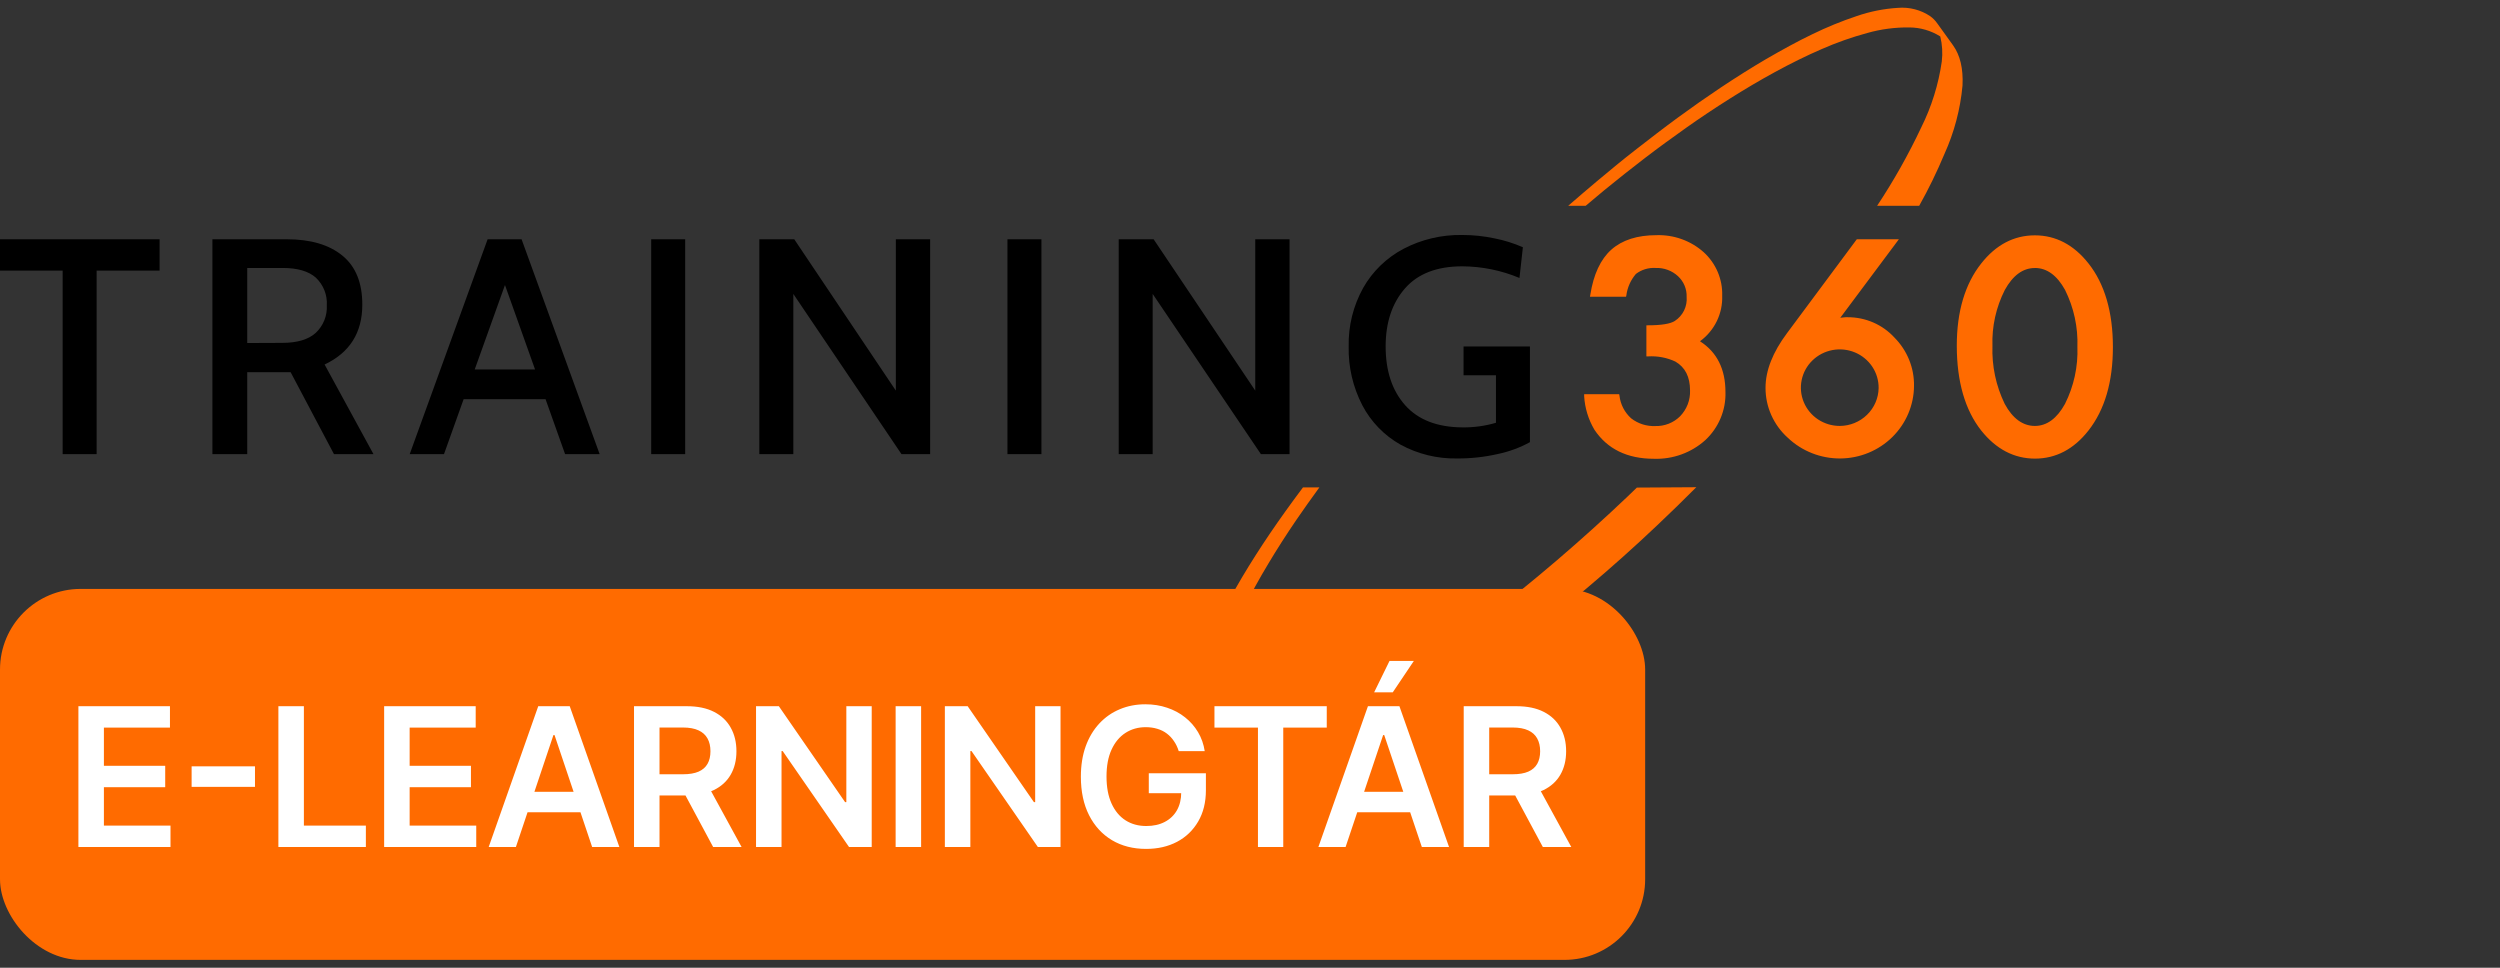
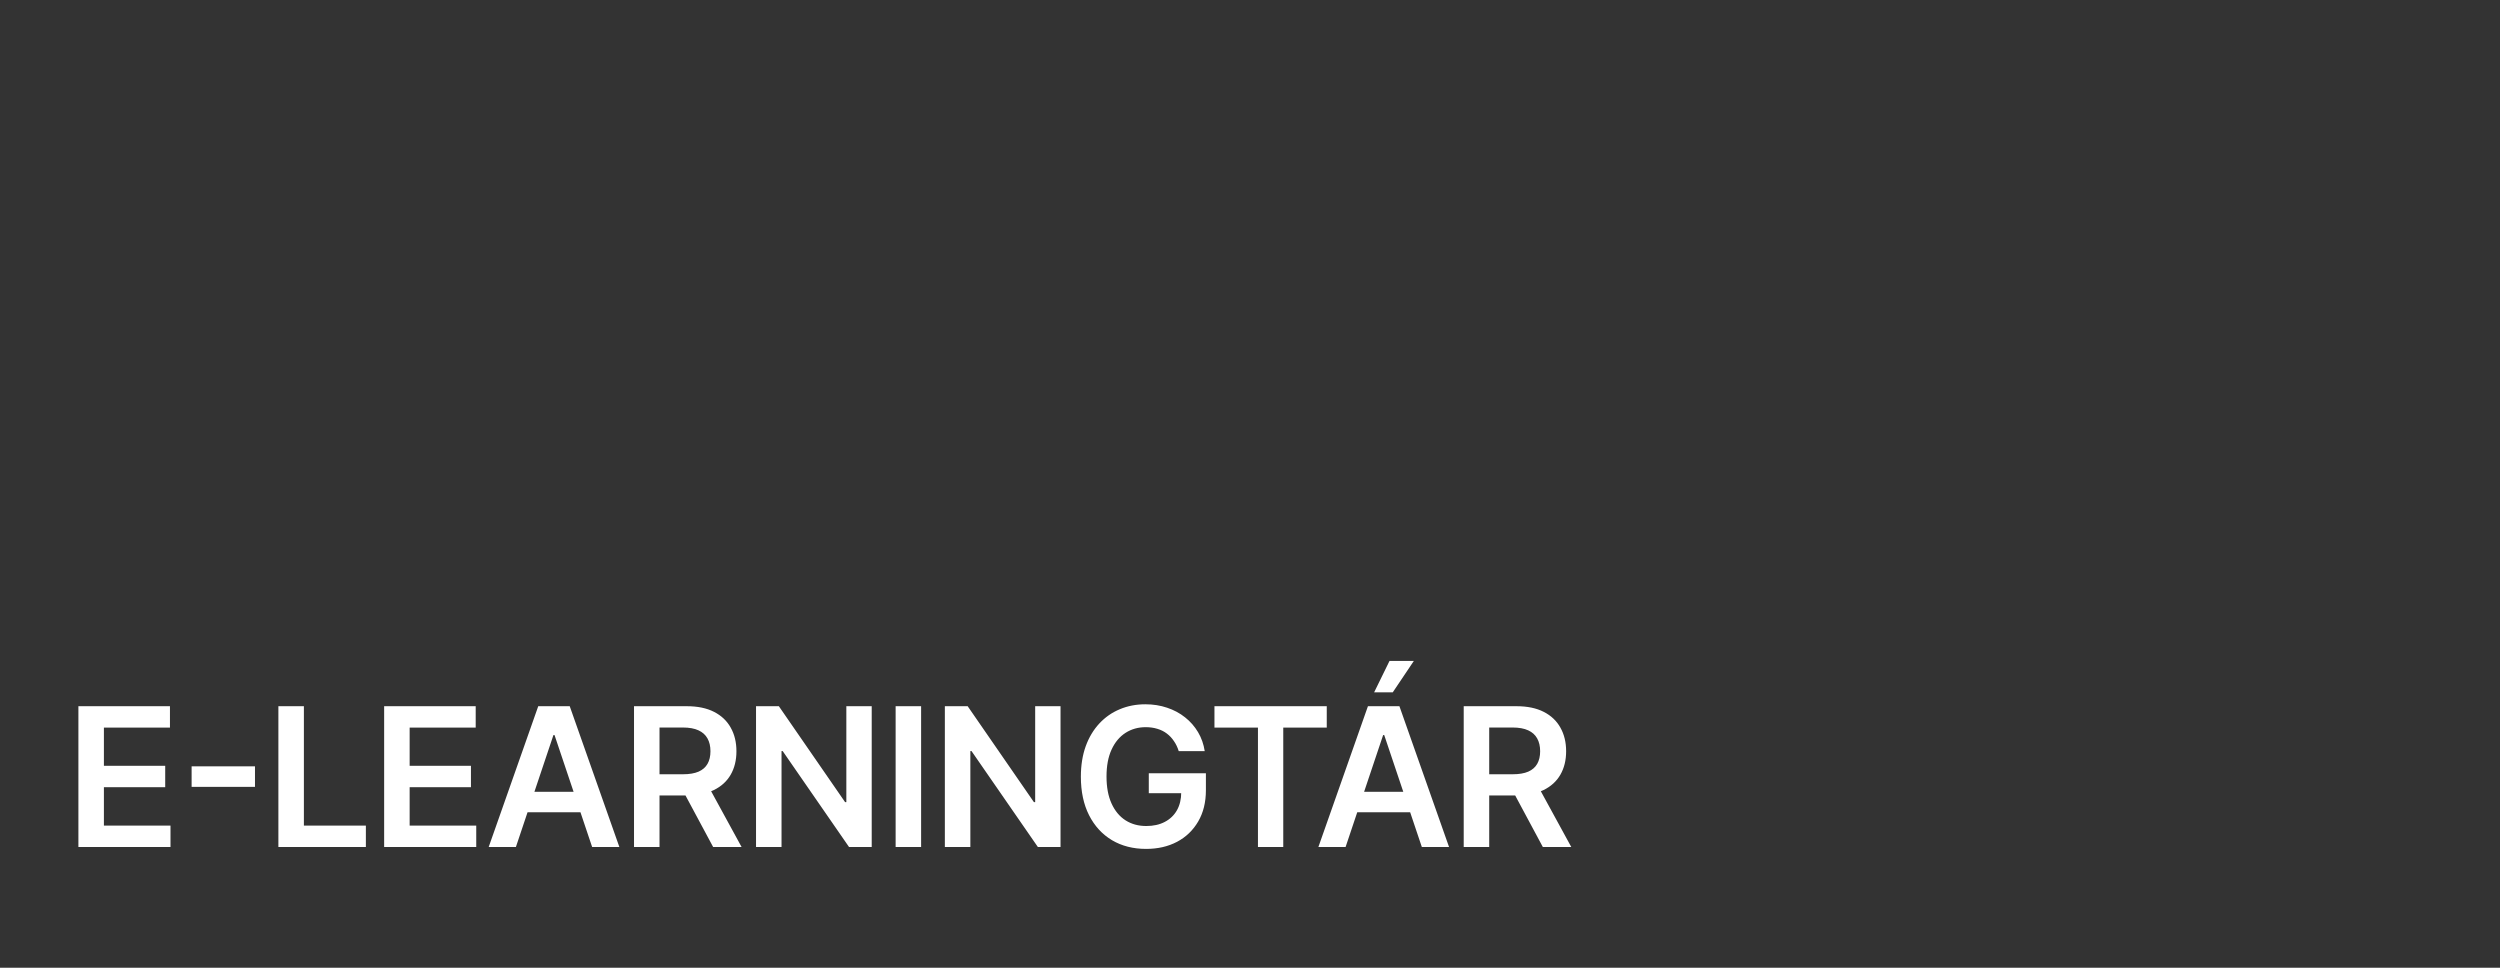
<svg xmlns="http://www.w3.org/2000/svg" width="155" height="60" viewBox="0 0 155 60" fill="none">
  <rect x="0" y="0" width="155" height="60" fill="#333333" stroke="none" />
  <g clip-path="url(#clip0_1811_17572)">
    <path d="M98.31 12.761C98.692 12.44 99.076 12.118 99.461 11.797C100.299 11.11 101.137 10.449 101.962 9.816C102.787 9.183 103.684 8.531 104.535 7.928C105.386 7.324 106.332 6.695 107.223 6.133C108.168 5.535 109.114 4.977 110.05 4.466C111.058 3.917 112.03 3.438 112.953 3.04C113.866 2.64 114.809 2.307 115.773 2.045C116.621 1.806 117.5 1.69 118.382 1.701C119.061 1.705 119.725 1.899 120.297 2.26C120.421 2.767 120.453 3.292 120.391 3.811C120.188 5.232 119.758 6.613 119.116 7.902C118.323 9.584 117.409 11.208 116.38 12.761H118.989C119.572 11.72 120.094 10.648 120.554 9.549C121.163 8.205 121.542 6.77 121.676 5.304C121.728 4.241 121.523 3.416 121.093 2.815C120.916 2.571 120.708 2.276 120.502 1.993L120.111 1.451C120.081 1.406 120.049 1.363 120.013 1.322L119.909 1.207L119.795 1.101L119.674 1.004C119.086 0.61 118.377 0.427 117.668 0.487C116.8 0.541 115.943 0.711 115.121 0.995C114.171 1.312 113.244 1.692 112.346 2.131C111.436 2.568 110.481 3.095 109.486 3.67C108.563 4.212 107.627 4.803 106.691 5.426C105.81 6.014 104.92 6.637 104.03 7.289C103.139 7.941 102.327 8.573 101.473 9.235C100.619 9.896 99.82 10.558 98.985 11.258C98.391 11.756 97.807 12.257 97.227 12.761H98.31ZM101.486 30.23L100.919 30.776C98.074 33.484 95.086 36.041 91.966 38.438C89.533 40.327 86.966 42.044 84.286 43.576C82.547 44.598 80.684 45.403 78.742 45.971C78.32 46.086 77.891 46.172 77.457 46.228C77.111 46.272 76.762 46.285 76.414 46.27C76.185 46.256 75.957 46.219 75.735 46.161C75.63 46.008 75.541 45.846 75.468 45.676C75.281 45.201 75.186 44.696 75.188 44.186C75.186 43.603 75.247 43.022 75.37 42.452C75.505 41.813 75.683 41.183 75.902 40.567C76.246 39.594 76.651 38.642 77.115 37.719C77.562 36.813 78.077 35.875 78.648 34.928C79.179 34.038 79.763 33.13 80.389 32.211C80.833 31.569 81.309 30.892 81.801 30.22H80.784C80.409 30.721 80.043 31.216 79.695 31.704C79.042 32.616 78.433 33.512 77.871 34.392C77.272 35.329 76.724 36.251 76.241 37.147C75.742 38.055 75.293 38.988 74.897 39.944C74.649 40.549 74.437 41.168 74.261 41.797C74.104 42.35 74.005 42.919 73.968 43.492C73.927 43.978 73.982 44.466 74.128 44.931C74.263 45.352 74.533 45.718 74.897 45.975L76.287 46.938C76.498 47.083 76.728 47.199 76.971 47.282C77.257 47.378 77.552 47.443 77.852 47.474C78.218 47.505 78.585 47.505 78.951 47.474C79.401 47.441 79.848 47.375 80.288 47.279C82.282 46.797 84.201 46.056 85.995 45.072C88.723 43.62 91.33 41.959 93.793 40.105C96.93 37.766 99.924 35.246 102.758 32.558C103.573 31.787 104.378 31.004 105.171 30.207L101.486 30.23Z" fill="#FF6B00" />
    <path d="M3.884 16.778H0V14.835H9.895V16.778H5.991V28.155H3.884V16.778ZM13.169 14.835H17.787C19.254 14.835 20.401 15.172 21.227 15.847C22.053 16.521 22.465 17.536 22.463 18.891C22.463 20.627 21.684 21.864 20.125 22.6L23.155 28.155H20.706L18.018 23.075H15.328V28.155H13.169V14.835ZM17.497 21.258C18.425 21.258 19.117 21.052 19.574 20.641C19.806 20.422 19.988 20.157 20.107 19.863C20.226 19.568 20.279 19.252 20.262 18.936C20.282 18.618 20.232 18.299 20.115 18.002C19.998 17.705 19.816 17.436 19.584 17.215C19.134 16.817 18.449 16.614 17.536 16.614H15.328V21.267L17.497 21.258ZM33.825 24.752H28.744L27.528 28.155H25.402L30.232 14.835H32.338L37.178 28.155H35.035L33.825 24.752ZM33.173 22.905L31.308 17.671L29.433 22.905H33.173ZM40.374 14.835H42.481V28.155H40.374V14.835ZM47.079 14.835H49.244L55.542 24.218V14.835H57.668V28.155H55.891L49.186 18.223V28.155H47.079V14.835ZM62.462 14.835H64.569V28.155H62.462V14.835ZM69.36 14.835H71.525L77.826 24.218V14.835H79.952V28.155H78.175L71.466 18.223V28.155H69.36V14.835ZM86.83 27.568C85.82 26.997 84.999 26.15 84.466 25.131C83.881 24.001 83.59 22.747 83.618 21.479C83.59 20.214 83.899 18.964 84.514 17.854C85.096 16.825 85.965 15.982 87.019 15.426C88.137 14.842 89.387 14.547 90.652 14.569C91.331 14.568 92.007 14.639 92.671 14.781C93.272 14.899 93.859 15.084 94.419 15.33L94.207 17.234C93.086 16.764 91.881 16.518 90.662 16.512C89.09 16.512 87.905 16.969 87.107 17.883C86.309 18.797 85.91 19.996 85.91 21.479C85.91 23.002 86.313 24.215 87.117 25.121C87.921 26.026 89.103 26.486 90.662 26.498C91.368 26.508 92.072 26.411 92.749 26.213V23.265H90.74V21.479H94.856V27.414C94.237 27.753 93.569 28 92.876 28.146C92.043 28.337 91.191 28.43 90.336 28.425C89.114 28.448 87.907 28.153 86.837 27.571" fill="black" />
-     <path d="M105.409 21.151C105.851 20.826 106.205 20.4 106.443 19.91C106.681 19.42 106.795 18.881 106.776 18.338C106.792 17.834 106.698 17.332 106.501 16.866C106.303 16.4 106.007 15.981 105.631 15.638C104.83 14.923 103.777 14.544 102.696 14.581C101.512 14.581 100.573 14.883 99.904 15.477C99.236 16.071 98.799 17.009 98.6 18.271L98.577 18.399H100.814L100.834 18.313C100.897 17.824 101.102 17.364 101.424 16.986C101.773 16.718 102.209 16.586 102.65 16.614C102.903 16.604 103.156 16.644 103.393 16.731C103.631 16.818 103.848 16.951 104.033 17.121C104.211 17.285 104.35 17.485 104.443 17.706C104.536 17.928 104.58 18.166 104.571 18.406C104.596 18.697 104.541 18.99 104.411 19.254C104.282 19.517 104.082 19.741 103.834 19.902C103.557 20.079 102.996 20.169 102.168 20.169H102.076V22.096H102.187C102.768 22.062 103.347 22.172 103.873 22.417C104.483 22.773 104.783 23.364 104.783 24.218C104.792 24.509 104.743 24.799 104.638 25.072C104.532 25.344 104.373 25.593 104.17 25.805C103.97 26.005 103.73 26.163 103.465 26.268C103.2 26.373 102.916 26.423 102.631 26.415C102.087 26.439 101.553 26.267 101.127 25.933C100.724 25.567 100.468 25.07 100.407 24.533L100.39 24.44H98.218V24.562C98.26 25.295 98.478 26.008 98.854 26.643C99.653 27.84 100.892 28.444 102.539 28.444C103.715 28.485 104.861 28.07 105.729 27.288C106.139 26.905 106.463 26.441 106.678 25.927C106.893 25.412 106.996 24.858 106.978 24.302C106.978 22.885 106.45 21.829 105.403 21.161L105.409 21.151ZM114.58 19.665C114.508 19.665 114.41 19.665 114.283 19.681L114.097 19.703L117.73 14.835H115.121L110.794 20.657C109.91 21.839 109.463 22.975 109.463 24.038C109.46 24.622 109.581 25.199 109.819 25.733C110.057 26.267 110.405 26.747 110.842 27.14C111.717 27.972 112.888 28.434 114.104 28.425C115.312 28.416 116.468 27.94 117.323 27.099C118.177 26.258 118.661 25.119 118.669 23.929C118.678 23.376 118.576 22.826 118.368 22.312C118.161 21.798 117.852 21.329 117.459 20.933C117.093 20.533 116.646 20.213 116.145 19.995C115.645 19.777 115.104 19.666 114.557 19.668L114.58 19.665ZM116.475 24.058C116.465 24.682 116.208 25.278 115.757 25.717C115.306 26.157 114.699 26.405 114.065 26.408C113.587 26.408 113.12 26.268 112.723 26.007C112.326 25.745 112.018 25.373 111.836 24.938C111.654 24.503 111.608 24.025 111.703 23.564C111.797 23.103 112.029 22.68 112.369 22.349C112.708 22.018 113.14 21.794 113.609 21.705C114.078 21.616 114.563 21.666 115.003 21.849C115.443 22.032 115.817 22.34 116.08 22.733C116.342 23.126 116.479 23.587 116.475 24.058ZM129.487 16.334C128.577 15.178 127.458 14.591 126.16 14.591C124.862 14.591 123.747 15.178 122.837 16.334C121.833 17.6 121.321 19.314 121.321 21.431C121.321 23.656 121.833 25.425 122.837 26.694C123.757 27.85 124.879 28.434 126.17 28.434C127.462 28.434 128.577 27.85 129.484 26.694C130.491 25.41 131 23.685 131 21.517C131 19.35 130.491 17.6 129.487 16.334ZM126.16 16.614C126.904 16.614 127.533 17.07 128.032 17.972C128.578 19.07 128.842 20.283 128.799 21.505C128.844 22.726 128.581 23.94 128.032 25.037C127.533 25.946 126.904 26.408 126.16 26.408C125.417 26.408 124.781 25.946 124.292 25.04C123.748 23.919 123.488 22.685 123.532 21.444C123.49 20.244 123.754 19.053 124.298 17.979C124.797 17.073 125.423 16.617 126.16 16.617" fill="#FF6B00" />
  </g>
-   <rect y="36.513" width="102" height="23" rx="5" fill="#FF6B00" />
  <path d="M4.861 52.513V43.785H10.537V45.111H6.442V47.48H10.243V48.805H6.442V51.187H10.571V52.513H4.861ZM15.809 47.514V48.784H11.88V47.514H15.809ZM17.26 52.513V43.785H18.841V51.187H22.684V52.513H17.26ZM23.817 52.513V43.785H29.493V45.111H25.398V47.48H29.199V48.805H25.398V51.187H29.527V52.513H23.817ZM31.986 52.513H30.299L33.371 43.785H35.323L38.4 52.513H36.712L34.381 45.575H34.313L31.986 52.513ZM32.042 49.091H36.644V50.361H32.042V49.091ZM39.309 52.513V43.785H42.582C43.252 43.785 43.815 43.902 44.27 44.135C44.727 44.368 45.072 44.694 45.305 45.115C45.541 45.533 45.659 46.02 45.659 46.577C45.659 47.136 45.539 47.622 45.301 48.034C45.065 48.443 44.717 48.76 44.257 48.984C43.796 49.206 43.231 49.317 42.561 49.317H40.23V48.004H42.348C42.74 48.004 43.061 47.95 43.311 47.842C43.561 47.731 43.745 47.571 43.865 47.361C43.987 47.148 44.048 46.886 44.048 46.577C44.048 46.267 43.987 46.003 43.865 45.784C43.742 45.562 43.556 45.395 43.306 45.281C43.056 45.165 42.734 45.106 42.339 45.106H40.89V52.513H39.309ZM43.818 48.558L45.978 52.513H44.214L42.092 48.558H43.818ZM54.046 43.785V52.513H52.639L48.527 46.568H48.455V52.513H46.874V43.785H48.289L52.397 49.734H52.473V43.785H54.046ZM57.109 43.785V52.513H55.529V43.785H57.109ZM65.753 43.785V52.513H64.347L60.235 46.568H60.162V52.513H58.581V43.785H59.996L64.104 49.734H64.181V43.785H65.753ZM73.082 46.572C73.011 46.342 72.913 46.136 72.788 45.955C72.666 45.77 72.519 45.612 72.345 45.481C72.175 45.351 71.979 45.253 71.757 45.187C71.536 45.119 71.294 45.085 71.033 45.085C70.564 45.085 70.147 45.203 69.78 45.439C69.413 45.675 69.125 46.021 68.915 46.479C68.707 46.933 68.604 47.487 68.604 48.141C68.604 48.8 68.707 49.358 68.915 49.815C69.122 50.273 69.411 50.621 69.78 50.859C70.149 51.095 70.578 51.213 71.067 51.213C71.51 51.213 71.894 51.128 72.218 50.957C72.544 50.787 72.796 50.545 72.972 50.233C73.148 49.917 73.236 49.548 73.236 49.125L73.594 49.18H71.225V47.944H74.766V48.993C74.766 49.74 74.607 50.386 74.288 50.932C73.97 51.477 73.533 51.898 72.976 52.193C72.419 52.486 71.78 52.632 71.058 52.632C70.254 52.632 69.549 52.452 68.941 52.091C68.335 51.727 67.862 51.212 67.522 50.544C67.183 49.873 67.014 49.078 67.014 48.158C67.014 47.453 67.114 46.824 67.313 46.27C67.514 45.716 67.796 45.246 68.156 44.859C68.517 44.47 68.941 44.175 69.426 43.973C69.912 43.768 70.441 43.666 71.011 43.666C71.495 43.666 71.945 43.737 72.362 43.879C72.78 44.018 73.151 44.217 73.475 44.476C73.801 44.734 74.07 45.041 74.28 45.396C74.49 45.751 74.628 46.143 74.693 46.572H73.082ZM75.296 45.111V43.785H82.259V45.111H79.562V52.513H77.993V45.111H75.296ZM83.427 52.513H81.74L84.812 43.785H86.764L89.841 52.513H88.153L85.822 45.575H85.754L83.427 52.513ZM83.483 49.091H88.085V50.361H83.483V49.091ZM85.196 42.925L86.15 40.977H87.659L86.351 42.925H85.196ZM90.75 52.513V43.785H94.023C94.694 43.785 95.256 43.902 95.711 44.135C96.168 44.368 96.513 44.694 96.746 45.115C96.982 45.533 97.1 46.02 97.1 46.577C97.1 47.136 96.98 47.622 96.742 48.034C96.506 48.443 96.158 48.76 95.698 48.984C95.237 49.206 94.672 49.317 94.002 49.317H91.671V48.004H93.789C94.181 48.004 94.502 47.95 94.752 47.842C95.002 47.731 95.186 47.571 95.306 47.361C95.428 47.148 95.489 46.886 95.489 46.577C95.489 46.267 95.428 46.003 95.306 45.784C95.184 45.562 94.998 45.395 94.748 45.281C94.498 45.165 94.175 45.106 93.78 45.106H92.331V52.513H90.75ZM95.259 48.558L97.419 52.513H95.655L93.533 48.558H95.259Z" fill="white" />
  <defs>
    <clipPath id="clip0_1811_17572">
-       <rect width="131" height="47.026" fill="white" transform="translate(0 0.487)" />
-     </clipPath>
+       </clipPath>
  </defs>
</svg>